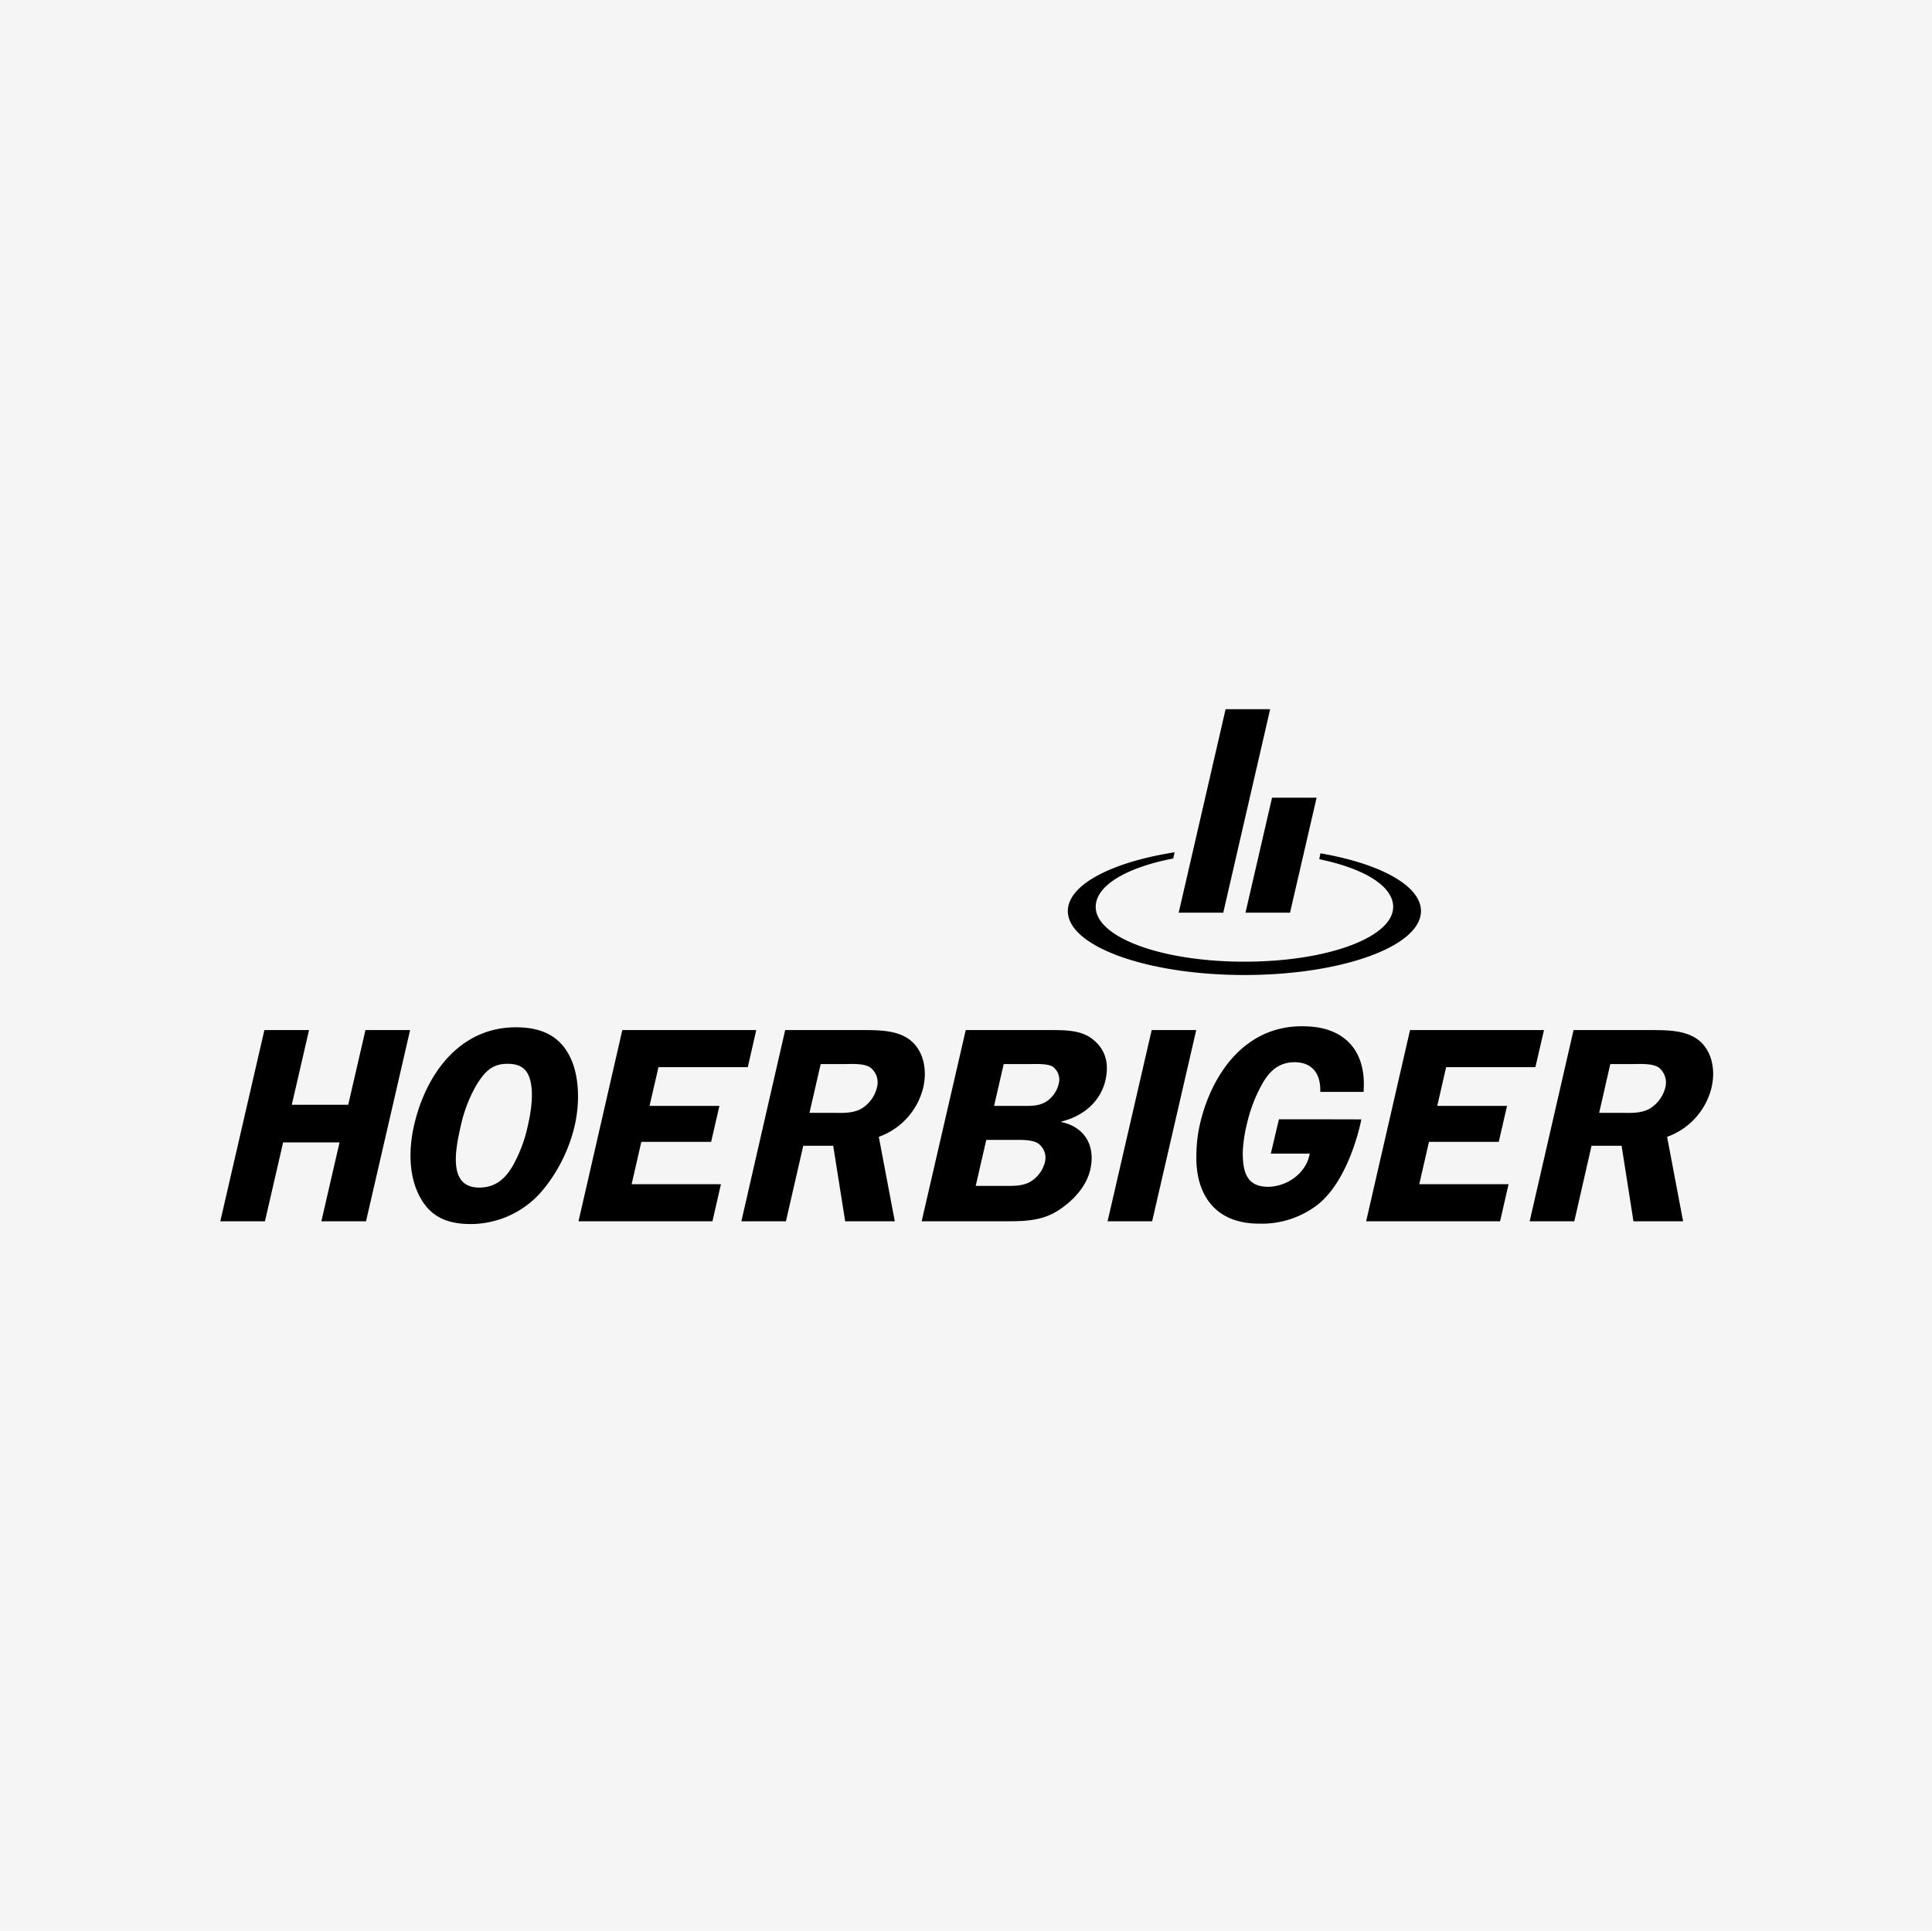
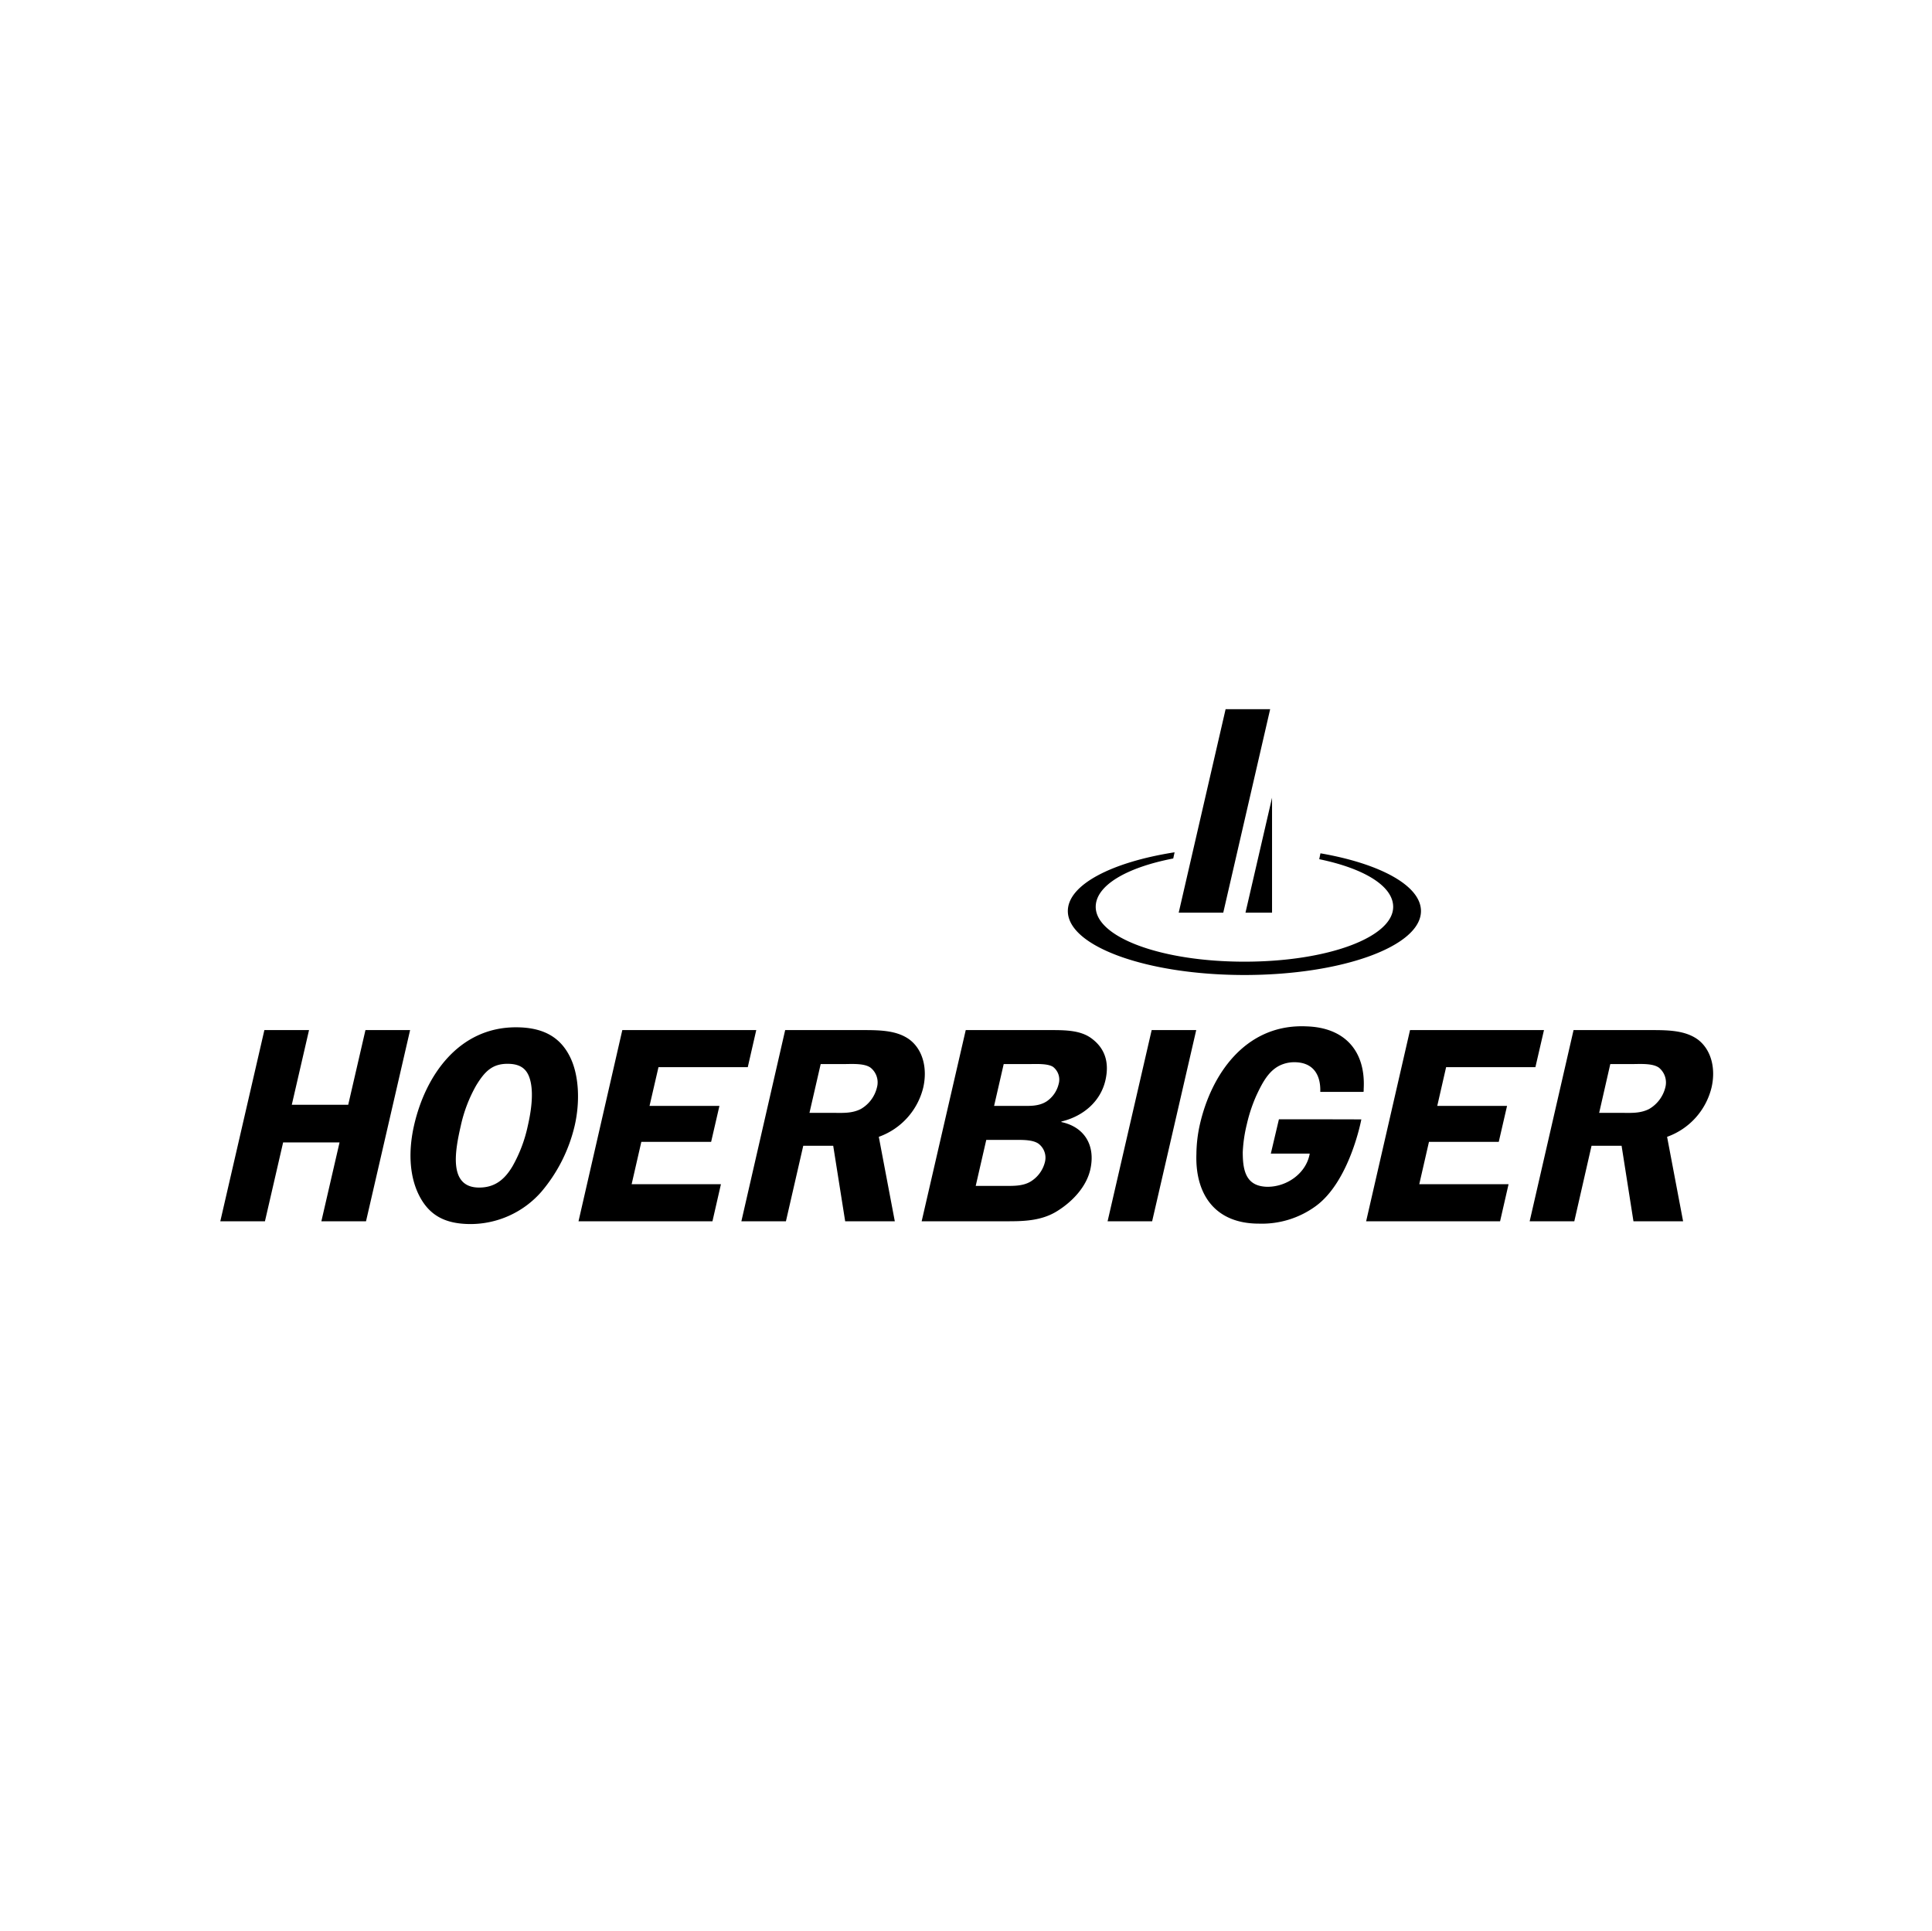
<svg xmlns="http://www.w3.org/2000/svg" id="Ebene_1" data-name="Ebene 1" viewBox="0 0 399.5 399.3">
-   <rect width="399.5" height="399.3" style="fill:#f5f5f5" />
  <path d="M253.532,146.76l-9.7,42.084h9.213l9.7-42.084h-9.213m19.613,29.808-.253,1.217c9.446,1.952,15.289,5.629,15.289,9.853,0,6.262-13.459,11.341-30.754,11.341s-30.754-5.08-30.754-11.341c0-4.334,6.174-8.093,16.03-10.001l.273-1.254v-.023c-12.972,2.028-22.067,6.7-22.067,12.148,0,7.304,16.361,13.227,36.519,13.227s36.5-5.923,36.5-13.227c0-5.269-8.492-9.812-20.782-11.939M75.785,252.666H66.553l3.759-16.31H58.645l-3.759,16.31H45.654l9.115-39.538H64.001l-3.564,15.445H72.104l3.564-15.445h9.232L75.785,252.666m29.254-32.566c-3.175,0-4.733,1.615-6.486,4.495a29.735,29.735,0,0,0-3.155,8.243c-1.13,4.957-2.746,12.855,3.779,12.855,3.155,0,5.239-1.558,6.953-4.497a29.302,29.302,0,0,0,3.116-8.299c.662-2.883,1.149-6.283.604-8.934S107.922,220.1,105.039,220.1Zm-7.596,33.14c-5.376,0-8.726-1.843-10.829-6.225-1.948-4.09-2.026-9.22-.896-14.177,2.396-10.49,9.349-20.287,21.055-20.287,5.239,0,8.998,1.73,11.16,6.051,1.948,3.86,2.104,9.452,1.013,14.236a32.604,32.604,0,0,1-6.895,13.718,19.488,19.488,0,0,1-14.608,6.684m38.818-32.447-1.85,8.011h14.452l-1.714,7.434H132.716L130.71,245h18.464l-1.753,7.666H119.725l9.057-39.538h27.696l-1.753,7.666H136.261m33.539-.635h4.558c1.733,0,4.441-.23,5.765.748a3.896,3.896,0,0,1,1.324,4.036,7.039,7.039,0,0,1-3.331,4.495c-1.889.98-3.934.806-5.843.806h-4.791Zm-3.603,16.888h6.194l2.474,15.619H185.129l-3.311-17.465a14.442,14.442,0,0,0,9.193-10.2c.876-3.862-.019-7.723-2.766-9.855-2.59-1.959-6.155-2.018-9.68-2.018H162.458l-9.057,39.538h9.213l3.584-15.619m41.447-16.888h5.045c1.539,0,4.012-.173,5.161.577a3.321,3.321,0,0,1,1.149,3.574,6.061,6.061,0,0,1-2.493,3.572c-1.636,1.038-3.506.923-5.122.923h-5.726Zm-7.849-7.031-9.115,39.538h17.432c3.389,0,7.265,0,10.634-2.133,3.233-2.018,5.999-5.072,6.797-8.531,1.169-5.128-1.305-8.876-5.979-9.855l.019-.115c4.382-1.038,8.063-4.036,9.096-8.529.857-3.747-.136-6.63-2.863-8.646-2.298-1.73-5.531-1.73-8.648-1.73Zm4.246,22.708h6.252c1.5,0,3.35,0,4.499.75a3.62,3.62,0,0,1,1.383,3.804,6.553,6.553,0,0,1-3.019,4.092c-1.675.98-3.779.863-5.454.863h-5.843l2.181-9.509m95.087-15.042-1.831,8.011H311.729l-1.714,7.434H295.583l-2.006,8.761h18.464l-1.753,7.666H282.591l9.076-39.538H319.364l-1.772,7.666H299.127m33.948-.635h4.304c1.714,0,4.421-.23,5.765.748a3.969,3.969,0,0,1,1.324,4.036,7.135,7.135,0,0,1-3.35,4.495c-1.889.98-3.915.806-5.824.806h-4.519Zm-3.876,16.888H335.413l2.454,15.619H348.132l-3.311-17.465a14.442,14.442,0,0,0,9.193-10.2c.896-3.862-.019-7.723-2.746-9.855-2.61-1.959-6.174-2.018-9.68-2.018H325.48l-9.076,39.538h9.232l3.564-15.619M282.066,225.881c.019-.205.019-.397.019-.598.428-7.791-3.876-12.67-11.784-12.923l-.156-.006-.487-.018-.175.004-.214-.004c-11.706,0-18.639,9.797-21.055,20.287a29.073,29.073,0,0,0-.721,6.157c-.273,7.921,3.525,14.374,12.933,14.374a18.875,18.875,0,0,0,11.628-3.539c7.148-5.091,9.544-18.02,9.544-18.02l-9.563-.023h-7.479l-1.675,7.103h8.044c-.701,4.034-4.674,6.858-8.706,6.858a6.96,6.96,0,0,1-1.247-.113c-3.389-.598-3.895-3.66-3.895-7.047a29.358,29.358,0,0,1,.838-5.75,31.936,31.936,0,0,1,1.967-5.942c1.344-2.883,2.746-5.52,5.492-6.501a6.894,6.894,0,0,1,2.357-.409c3.993,0,5.493,2.701,5.376,6.135h8.765l.195-.025m-43.726,26.785h-9.213l9.115-39.538H247.455l-9.115,39.538" transform="translate(-0.1 -0.1)" />
-   <path d="M263.134,165.07l-5.492,23.774h9.213L272.347,165.07H263.134" transform="translate(-0.1 -0.1)" />
+   <path d="M263.134,165.07l-5.492,23.774h9.213H263.134" transform="translate(-0.1 -0.1)" />
</svg>